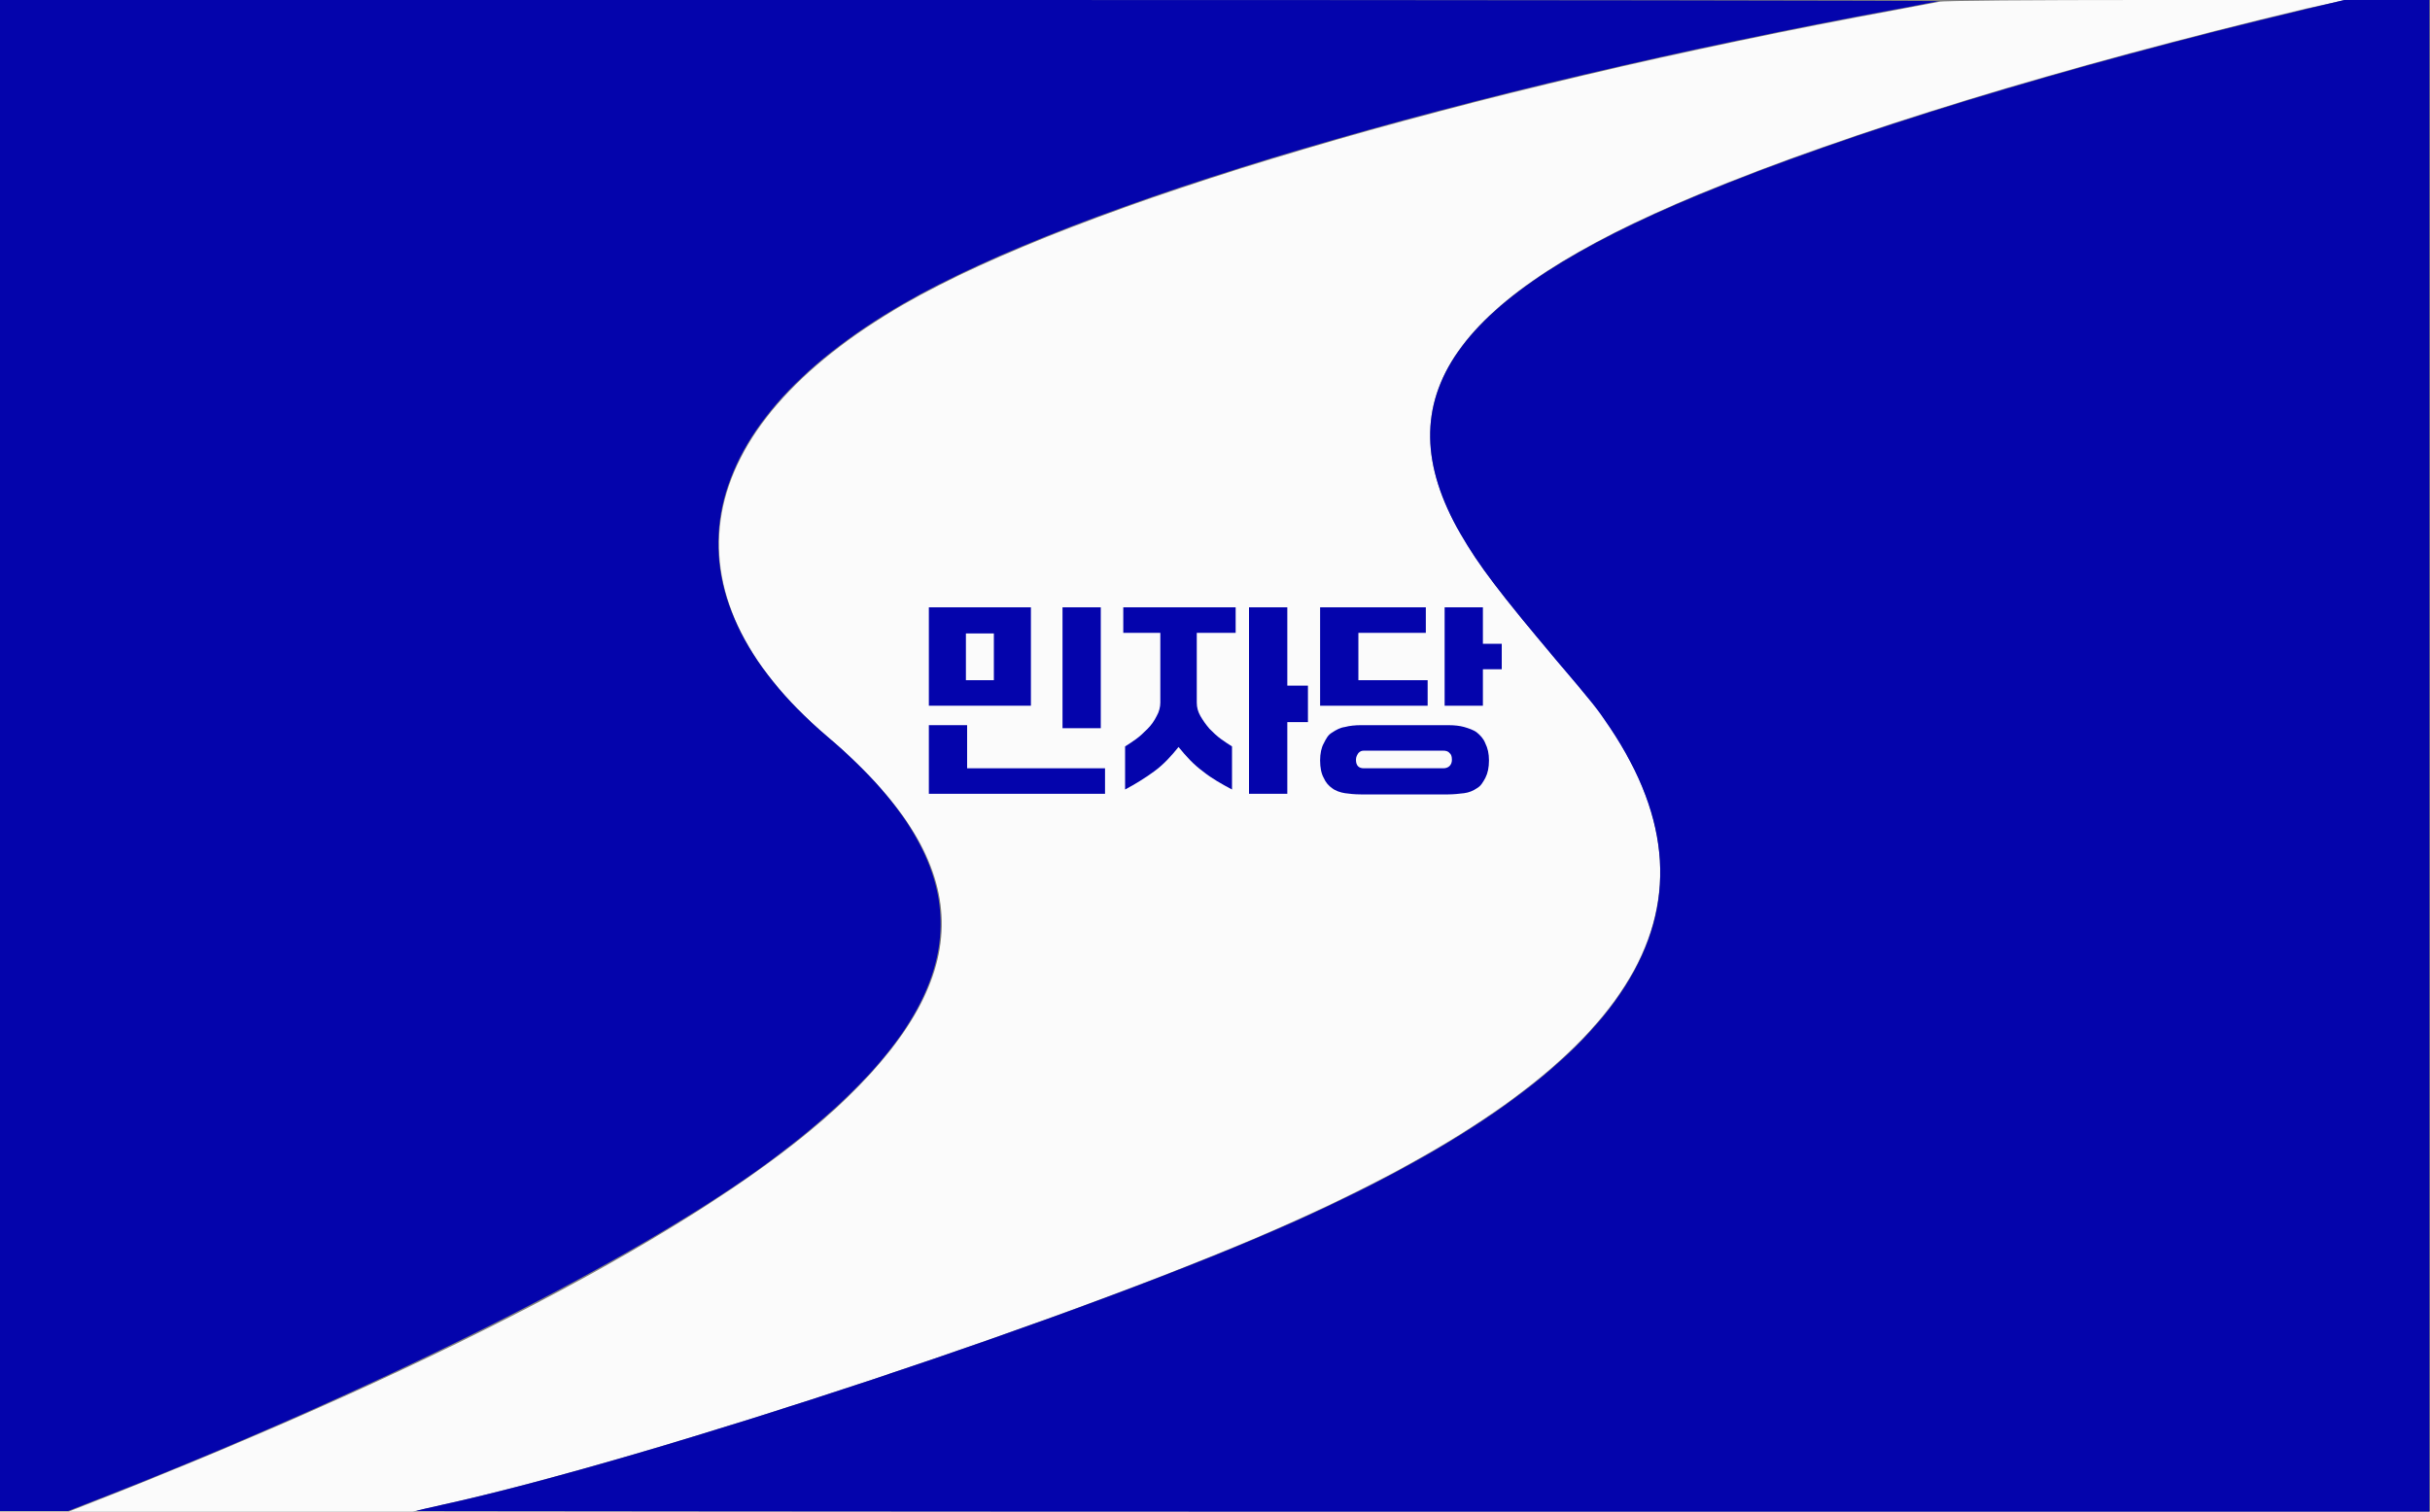
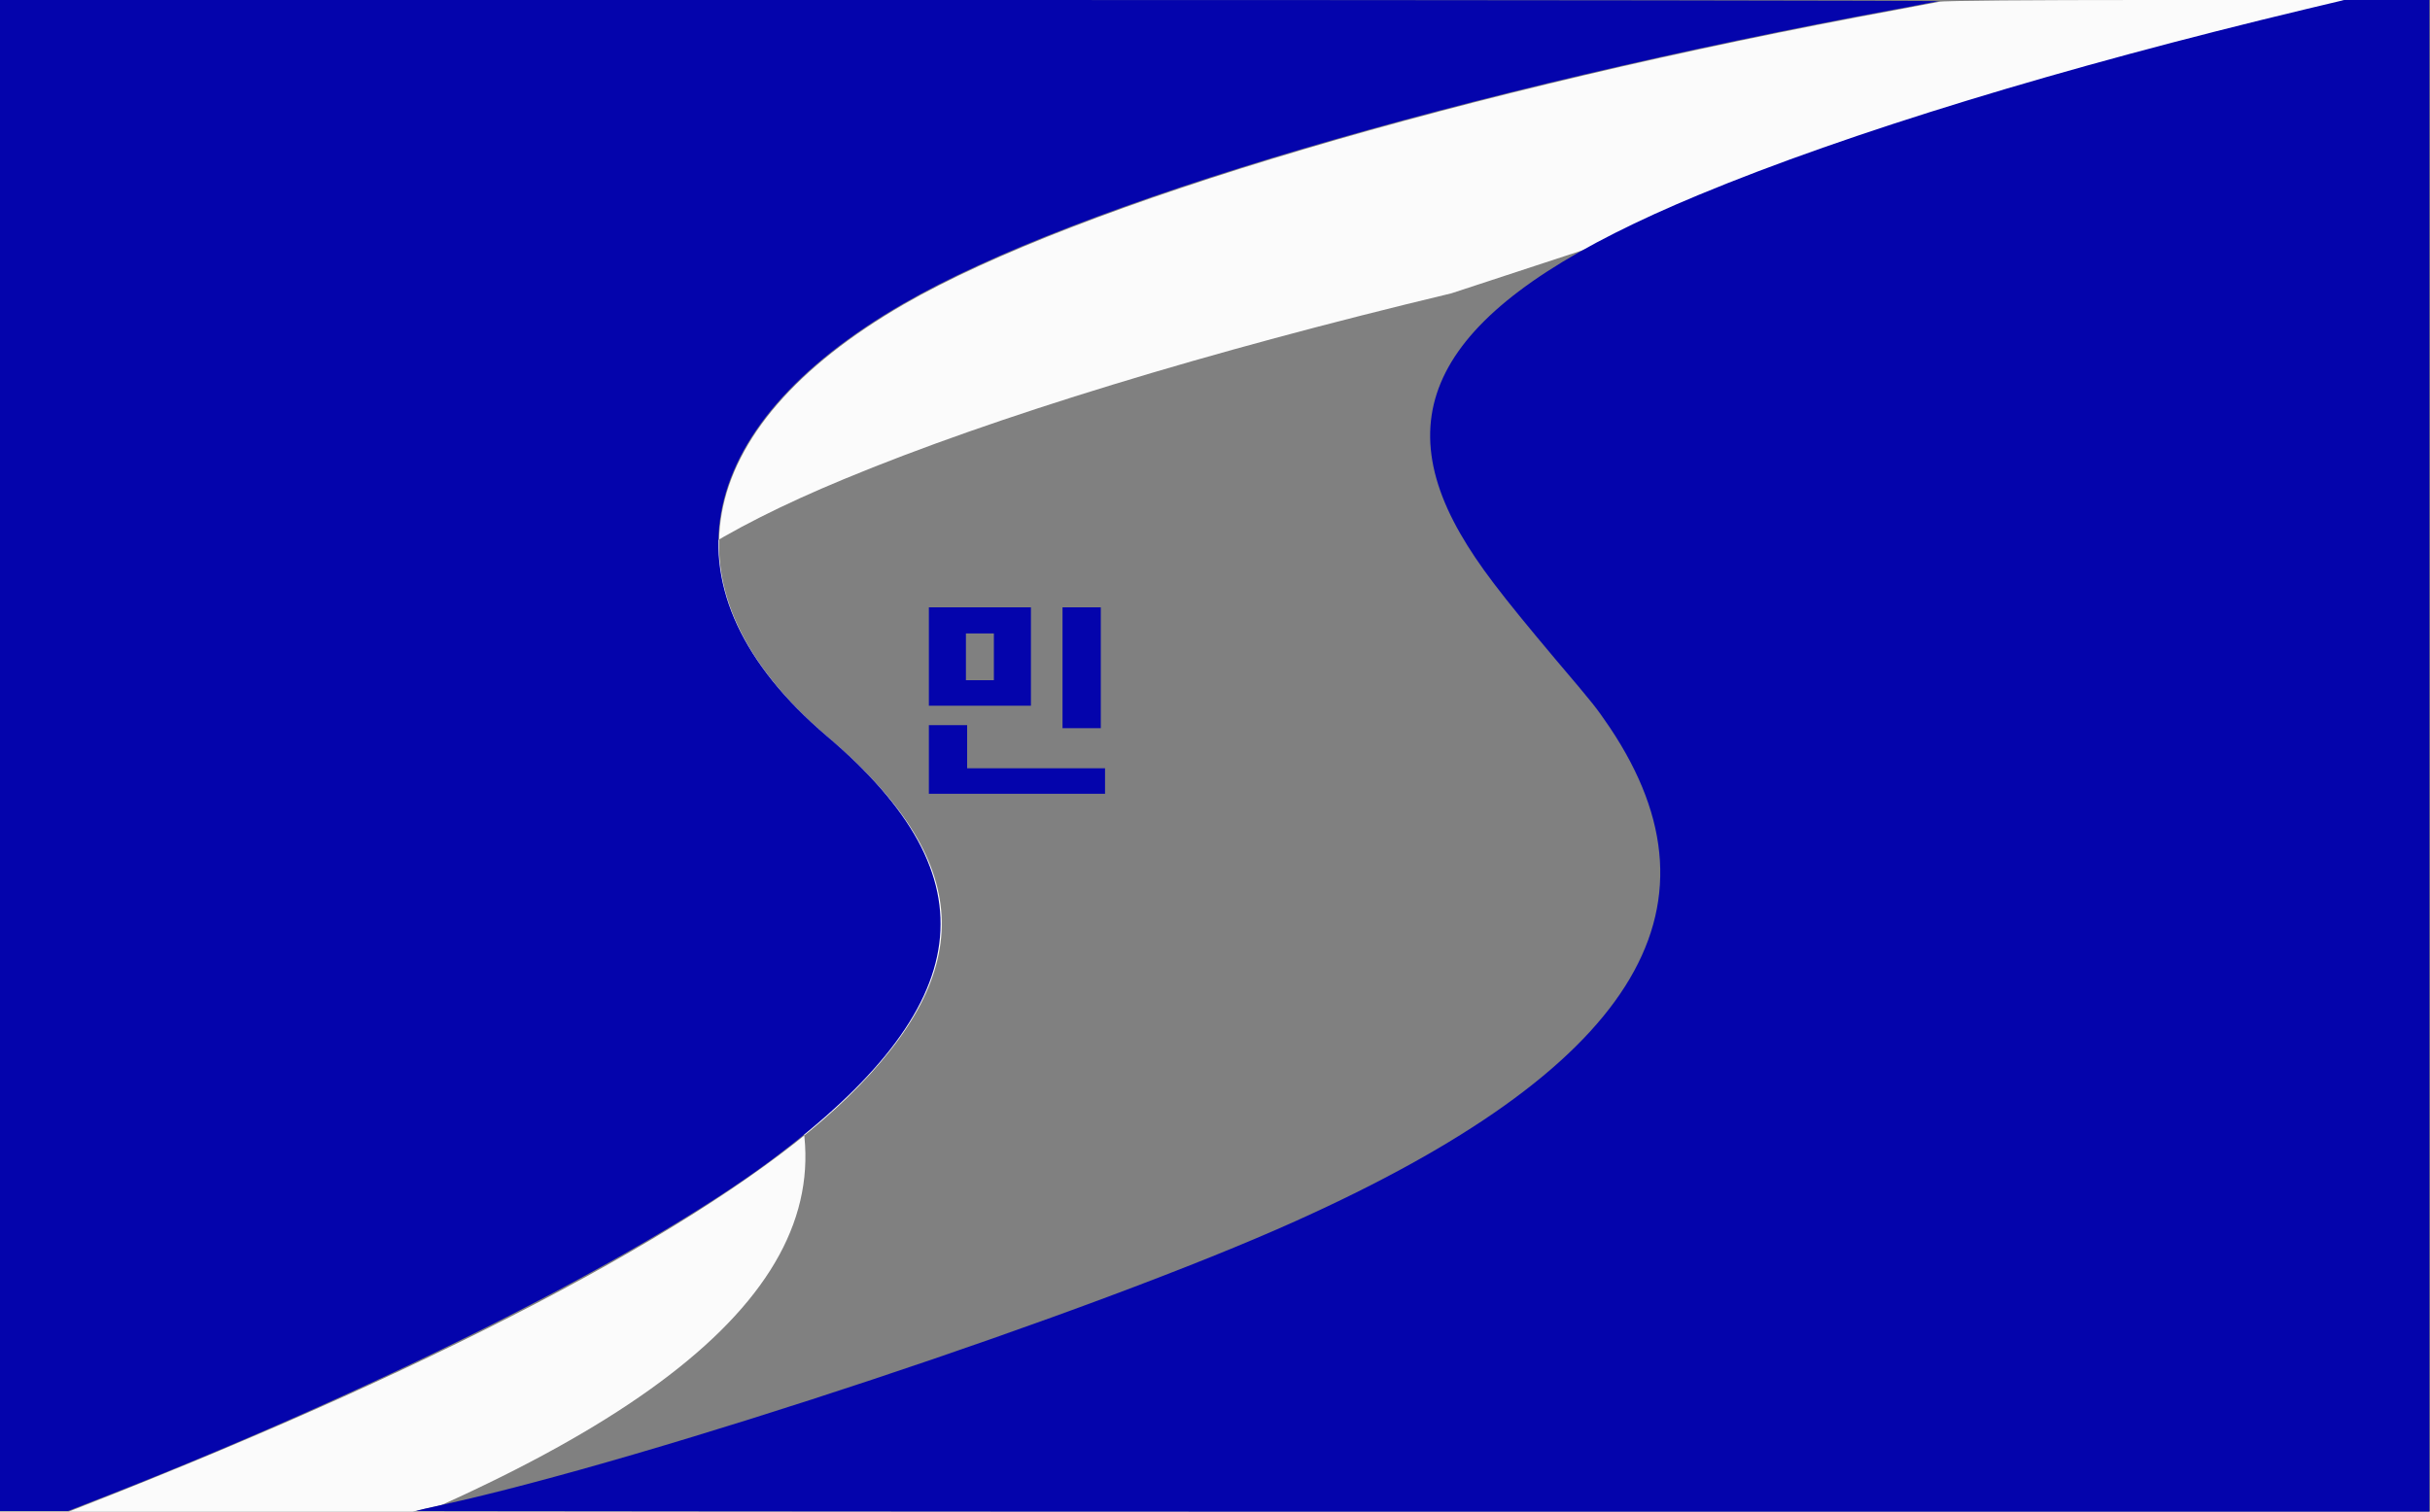
<svg xmlns="http://www.w3.org/2000/svg" version="1.1" id="레이어_1" x="0px" y="0px" viewBox="0 0 400 248.9" style="enable-background:new 0 0 400 248.9;" xml:space="preserve">
  <rect x="0" y="0" width="400" height="248.9" fill="#808080" stroke="none" />
  <style type="text/css">
	.st0{fill-rule:evenodd;clip-rule:evenodd;fill:#FBFBFB;}
	.st1{fill-rule:evenodd;clip-rule:evenodd;fill:#0404AC;}
	.st2{fill:#0404AC;}
</style>
  <g>
-     <path class="st0" d="M319.2,0.3c-0.5,0.1-3.7,0.7-6.9,1.3c-71,13.1-134.9,32-163.5,48.5c-35.5,20.5-40.3,47.6-12.6,71.2   c24,20.4,25,38.3,3.3,59.4C119.7,200,75,223.9,14.1,247.8l-2.8,1.1h28.3h28.3l4.8-1.1c35.6-7.9,107.6-31.9,140.7-46.9   c55.2-24.9,71.8-51,51.6-81.2c-2.3-3.5-2.3-3.4-9-11.3c-9-10.6-12.6-15.3-15.6-20.6c-12.9-22.3-1.1-39.1,39.2-55.8   c24.8-10.3,59.9-21,100-30.6L386,0h-32.9C334.9,0,319.7,0.1,319.2,0.3" />
+     <path class="st0" d="M319.2,0.3c-0.5,0.1-3.7,0.7-6.9,1.3c-71,13.1-134.9,32-163.5,48.5c-35.5,20.5-40.3,47.6-12.6,71.2   c24,20.4,25,38.3,3.3,59.4C119.7,200,75,223.9,14.1,247.8l-2.8,1.1h28.3h28.3l4.8-1.1c55.2-24.9,71.8-51,51.6-81.2c-2.3-3.5-2.3-3.4-9-11.3c-9-10.6-12.6-15.3-15.6-20.6c-12.9-22.3-1.1-39.1,39.2-55.8   c24.8-10.3,59.9-21,100-30.6L386,0h-32.9C334.9,0,319.7,0.1,319.2,0.3" />
    <path class="st1" d="M0,124.4v124.4h11.2l2.8-1.1c46.7-18.1,91.1-40.4,113-56.7c33.9-25.3,36.7-46.4,9.1-69.8   c-27.7-23.6-22.9-50.7,12.6-71.2c28.5-16.5,92.5-35.4,163.5-48.5c2.3-0.4,4.6-0.9,6.9-1.3c0.6-0.1-71-0.2-159-0.2H0V124.4    M379.6,1.5c-40.1,9.6-75.2,20.3-100,30.6c-40.3,16.7-52.1,33.4-39.2,55.8c3,5.2,6.6,9.9,15.6,20.6c6.7,7.9,6.6,7.8,9,11.3   c20.2,30.2,3.7,56.3-51.6,81.2c-33,14.9-106.4,39.3-140.7,46.8c-2.2,0.5-4.1,0.9-4.2,1c-0.1,0,74.4,0.1,165.6,0.1h165.8V0h-7h-7   L379.6,1.5" />
  </g>
  <g>
    <path class="st2" d="M152.9,100h16.8v16.2h-16.8V100z M181.9,130.7h-29v-11.3h6.3v7.1h22.7V130.7z M159,112h4.6v-7.7H159V112z    M174.9,100h6.3v19.9h-6.3V100z" />
-     <path class="st2" d="M197,115.7c0,0.8,0.2,1.5,0.6,2.2s0.9,1.4,1.5,2.1c0.6,0.6,1.2,1.2,1.9,1.7s1.3,0.9,1.8,1.2v7.1   c-1.7-0.9-3.3-1.8-4.8-3c-1.5-1.1-2.8-2.5-4-4c-1.2,1.5-2.5,2.9-4,4c-1.5,1.1-3.1,2.1-4.8,3v-7.1c0.5-0.3,1.1-0.7,1.8-1.2   s1.3-1.1,1.9-1.7c0.6-0.6,1.1-1.3,1.5-2.1c0.4-0.7,0.6-1.5,0.6-2.2v-11.5h-6.1V100h18.5v4.2H197V115.7z M205.6,100h6.3v12.9h3.4v6   h-3.4v11.8h-6.3V100z" />
-     <path class="st2" d="M217.3,100h17.4v4.2h-11.1v7.8H235v4.2h-17.7V100z M224,130.8c-1,0-1.9-0.1-2.6-0.2c-0.7-0.1-1.6-0.4-2.1-0.8   c-0.6-0.4-1.1-1-1.4-1.7c-0.4-0.7-0.6-1.7-0.6-2.9c0-1.1,0.2-2.1,0.6-2.8c0.4-0.8,0.7-1.4,1.4-1.8c0.6-0.4,1.3-0.8,2.1-0.9   c0.7-0.2,1.7-0.3,2.6-0.3h14.4c1,0,1.9,0.1,2.6,0.3c0.7,0.2,1.6,0.5,2.1,0.9s1.1,1,1.4,1.8c0.4,0.8,0.6,1.7,0.6,2.8   c0,1.2-0.2,2.1-0.6,2.9c-0.4,0.7-0.7,1.3-1.4,1.7c-0.6,0.4-1.3,0.7-2.1,0.8s-1.8,0.2-2.6,0.2H224z M237.6,126.5   c0.8,0,1.4-0.5,1.4-1.4c0-0.5-0.1-0.9-0.4-1.1c-0.2-0.3-0.6-0.4-1.1-0.4h-12.9c-0.5,0-0.7,0.1-1,0.4c-0.2,0.3-0.4,0.6-0.4,1.1   c0,1,0.5,1.4,1.3,1.4H237.6z M237.8,100h6.3v6h3.1v4.2h-3.1v6h-6.3V100z" />
  </g>
</svg>